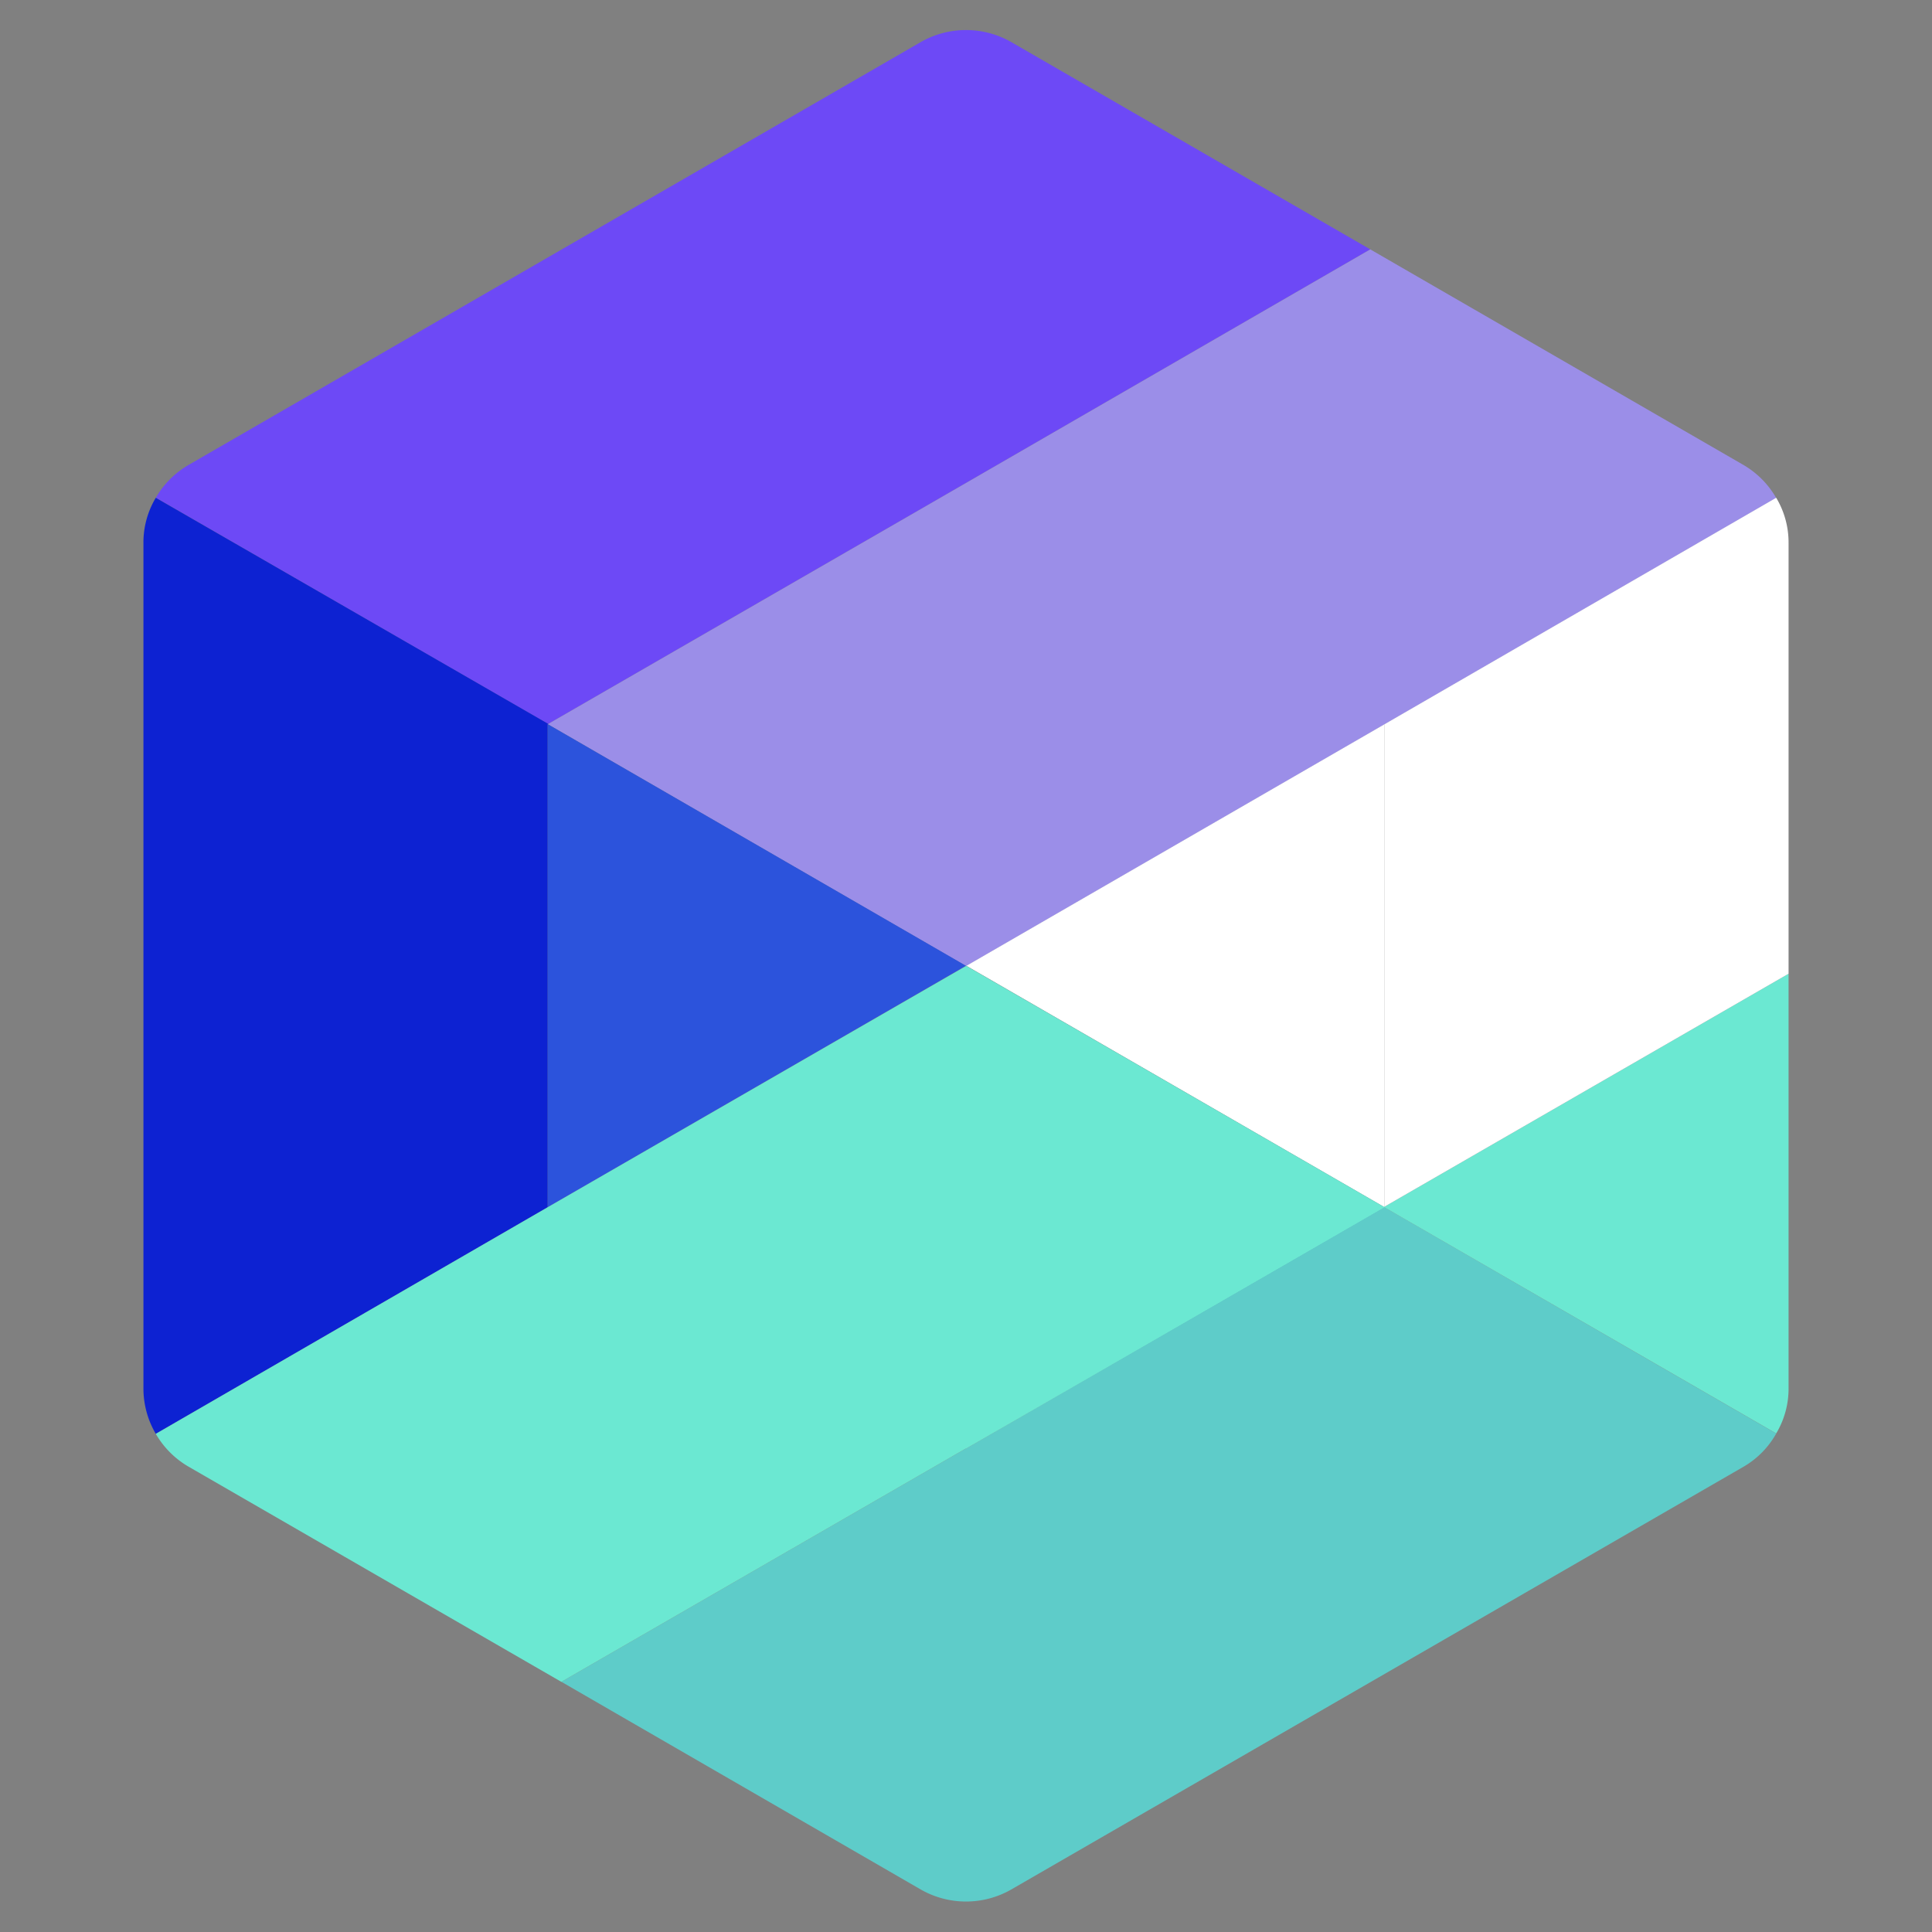
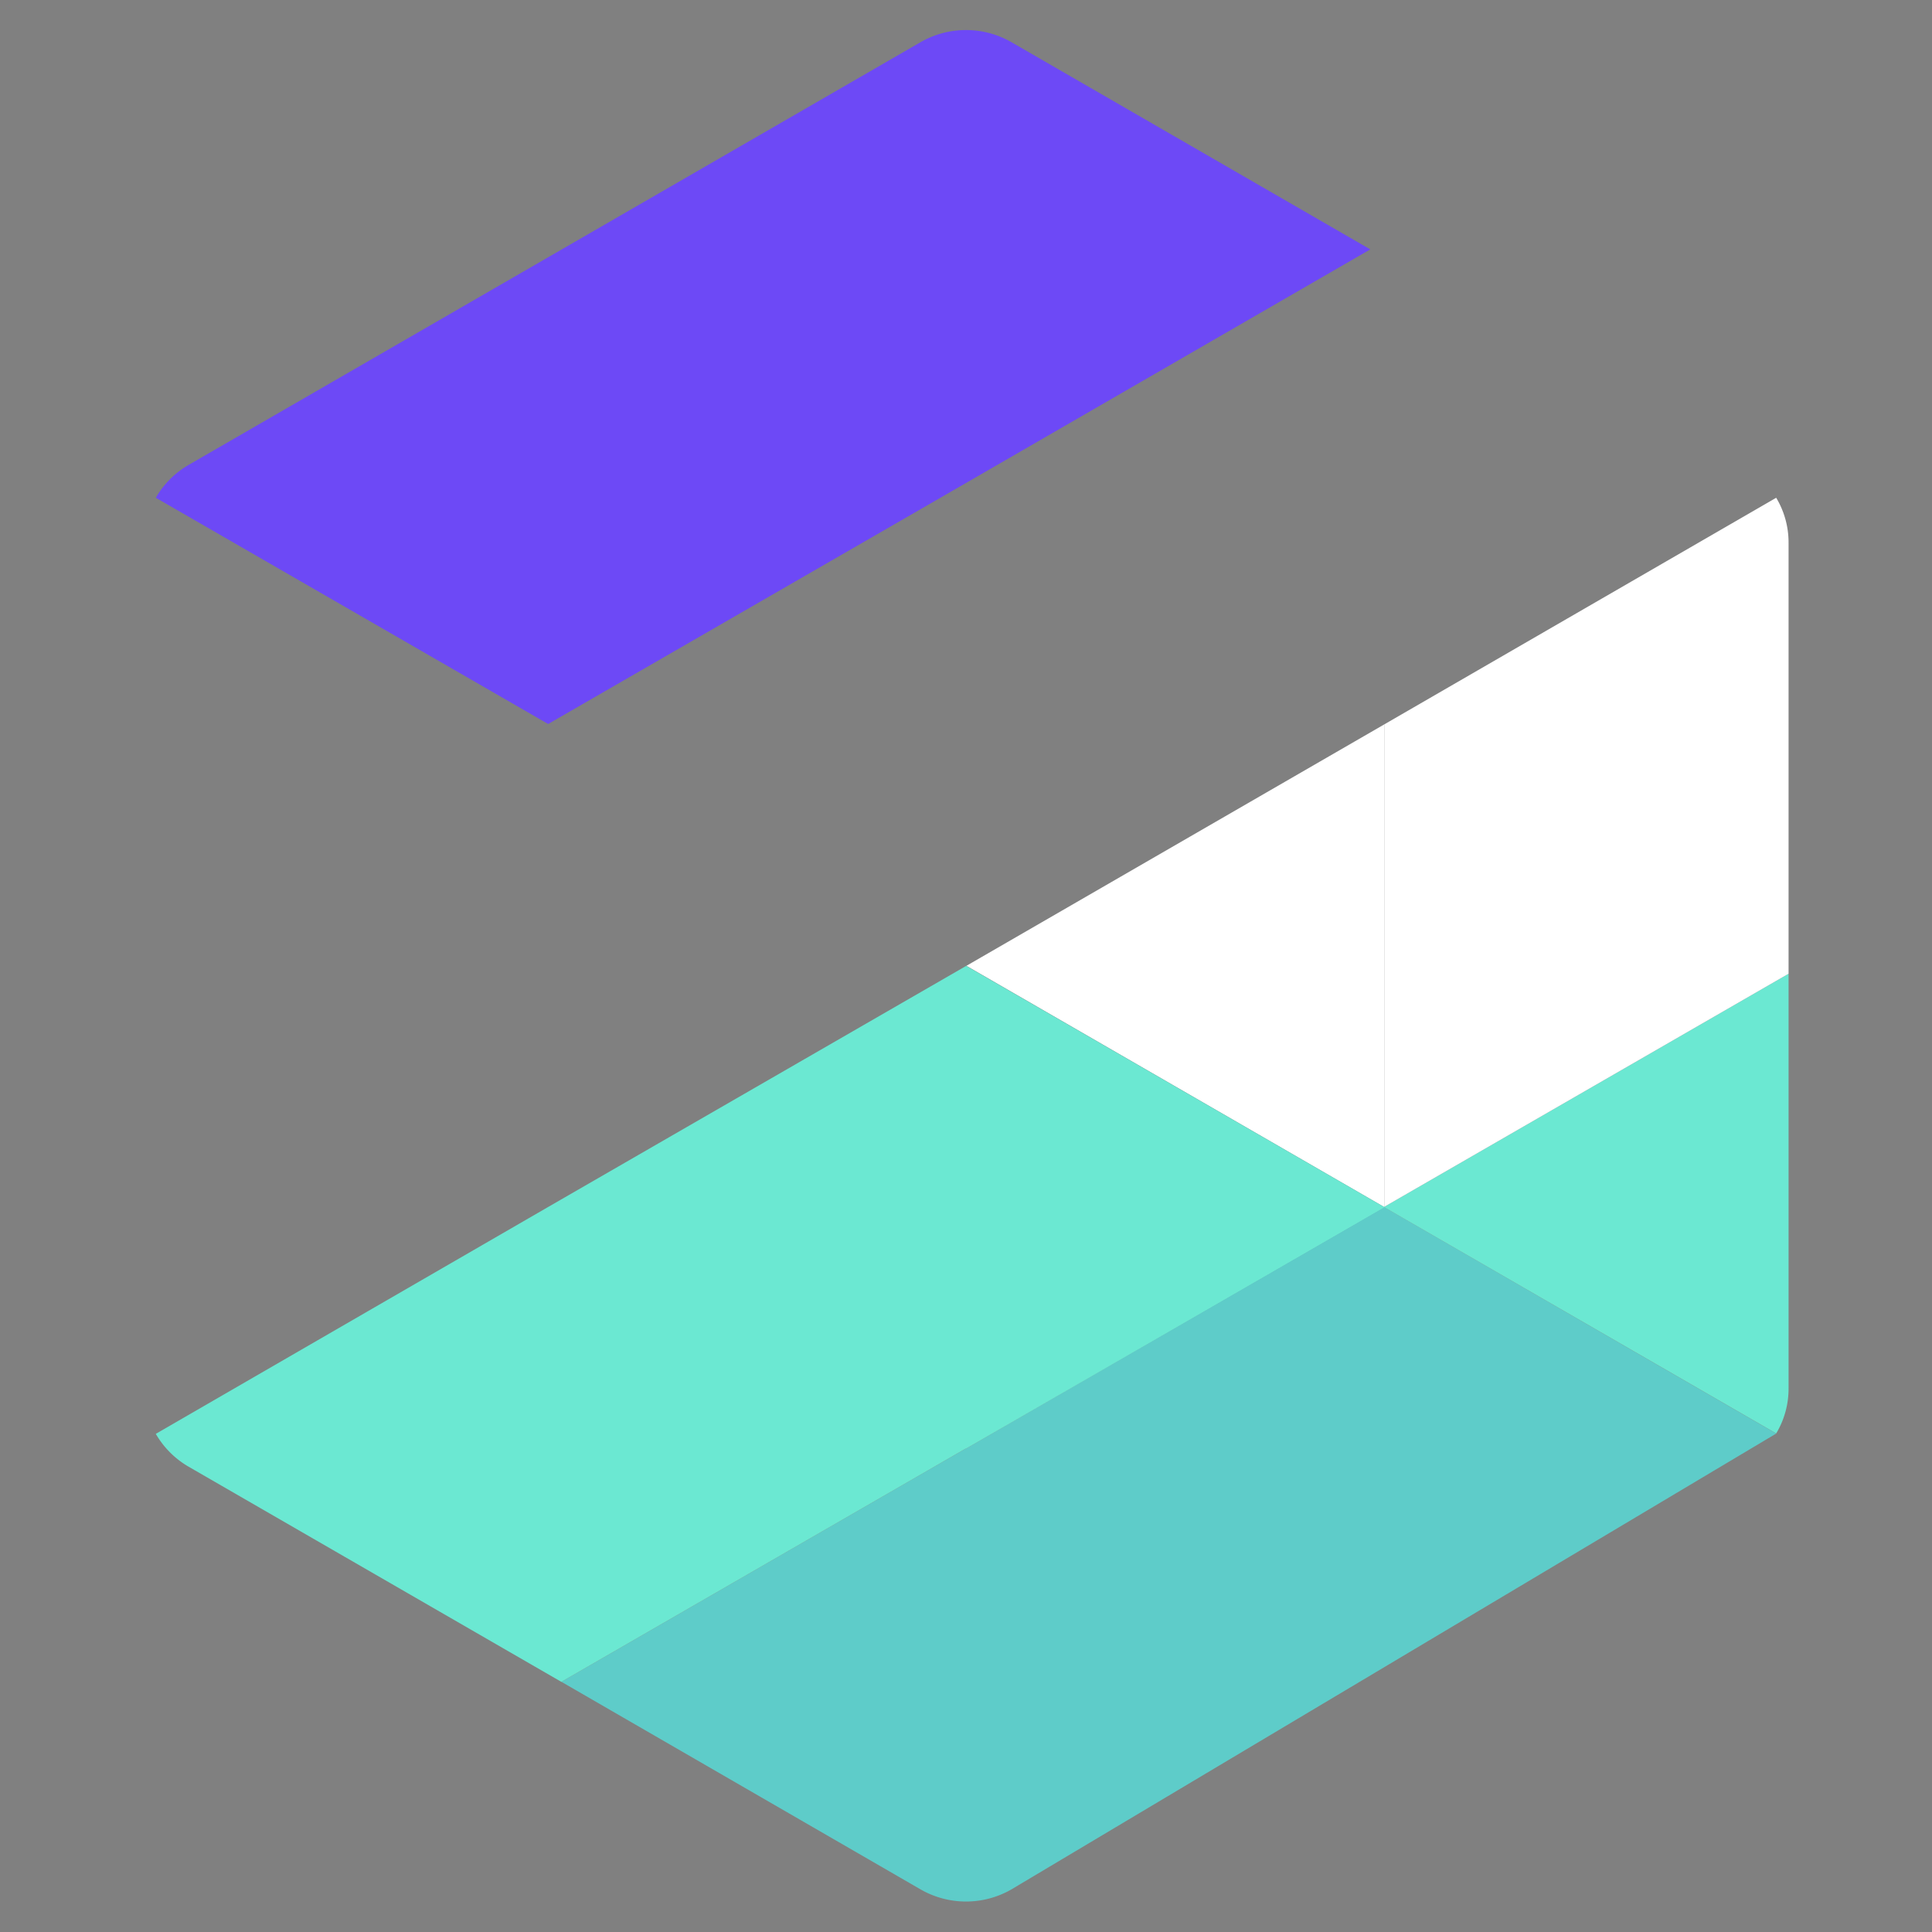
<svg xmlns="http://www.w3.org/2000/svg" id="图层_1" data-name="图层 1" viewBox="0 0 50 50">
  <rect x="0" y="0" width="50" height="50" fill="#808080" stroke="none" />
  <defs>
    <style>.cls-1{fill:#6d49f6;}.cls-2{fill:#6be8d2;}.cls-3{fill:#9b8ee8;}.cls-4{fill:#0d22d2;}.cls-5{fill:#2c53dc;}.cls-6{fill:#5eccc9;}.cls-7{fill:#fff;}</style>
  </defs>
  <title>【icon】阿里百炼大模型</title>
  <path class="cls-1" d="M35.463,6.454,25,12.5,14.186,18.737,4.032,12.882a2.33,2.33,0,0,1,.851-.851L23.829,1.089a2.358,2.358,0,0,1,2.342,0Z" />
  <polygon class="cls-2" points="35.825 31.232 35.825 31.243 25 37.491 35.814 31.232 35.825 31.232" />
  <polygon class="cls-2" points="35.825 31.232 35.825 31.243 25 37.491 35.814 31.232 35.825 31.232" />
  <polygon class="cls-2" points="35.825 31.232 35.825 31.243 25 37.491 35.814 31.232 35.825 31.232" />
-   <polygon class="cls-2" points="35.825 31.232 35.825 31.243 25 37.491 35.814 31.232 35.825 31.232" />
-   <polygon class="cls-2" points="35.825 31.232 35.825 31.243 25 37.491 35.814 31.232 35.825 31.232" />
-   <path class="cls-3" d="M45.117,12.031,35.463,6.454,25,12.5,14.186,18.737v.01L25,25h.011l10.814-6.248,10.143-5.865A2.33,2.33,0,0,0,45.117,12.031Z" />
-   <path class="cls-4" d="M4.032,12.882a2.254,2.254,0,0,0-.32,1.171V35.926a2.319,2.319,0,0,0,.32,1.182l10.143-5.865v-12.5h.011v-.01Z" />
-   <polygon class="cls-5" points="25 24.995 14.175 31.243 14.175 18.747 14.186 18.747 25 24.995" />
-   <path class="cls-6" d="M45.968,37.1a2.278,2.278,0,0,1-.851.862L26.171,48.9a2.358,2.358,0,0,1-2.342,0l-9.3-5.375,10.462-6.035H25l10.825-6.248Z" />
+   <path class="cls-6" d="M45.968,37.1L26.171,48.9a2.358,2.358,0,0,1-2.342,0l-9.3-5.375,10.462-6.035H25l10.825-6.248Z" />
  <path class="cls-2" d="M46.288,25.2V35.926a2.251,2.251,0,0,1-.32,1.171L35.825,31.243v-.011Z" />
  <path class="cls-7" d="M46.288,14.053V25.2L35.825,31.232V18.747l10.143-5.865A2.254,2.254,0,0,1,46.288,14.053Z" />
  <polygon class="cls-7" points="35.825 18.747 35.825 31.232 35.814 31.232 25.011 24.995 35.825 18.747" />
  <path class="cls-2" d="M35.814,31.232,25.011,25H25L14.175,31.243,4.032,37.108a2.33,2.33,0,0,0,.851.851l9.644,5.567,10.462-6.035H25l10.825-6.248v-.011Z" />
</svg>